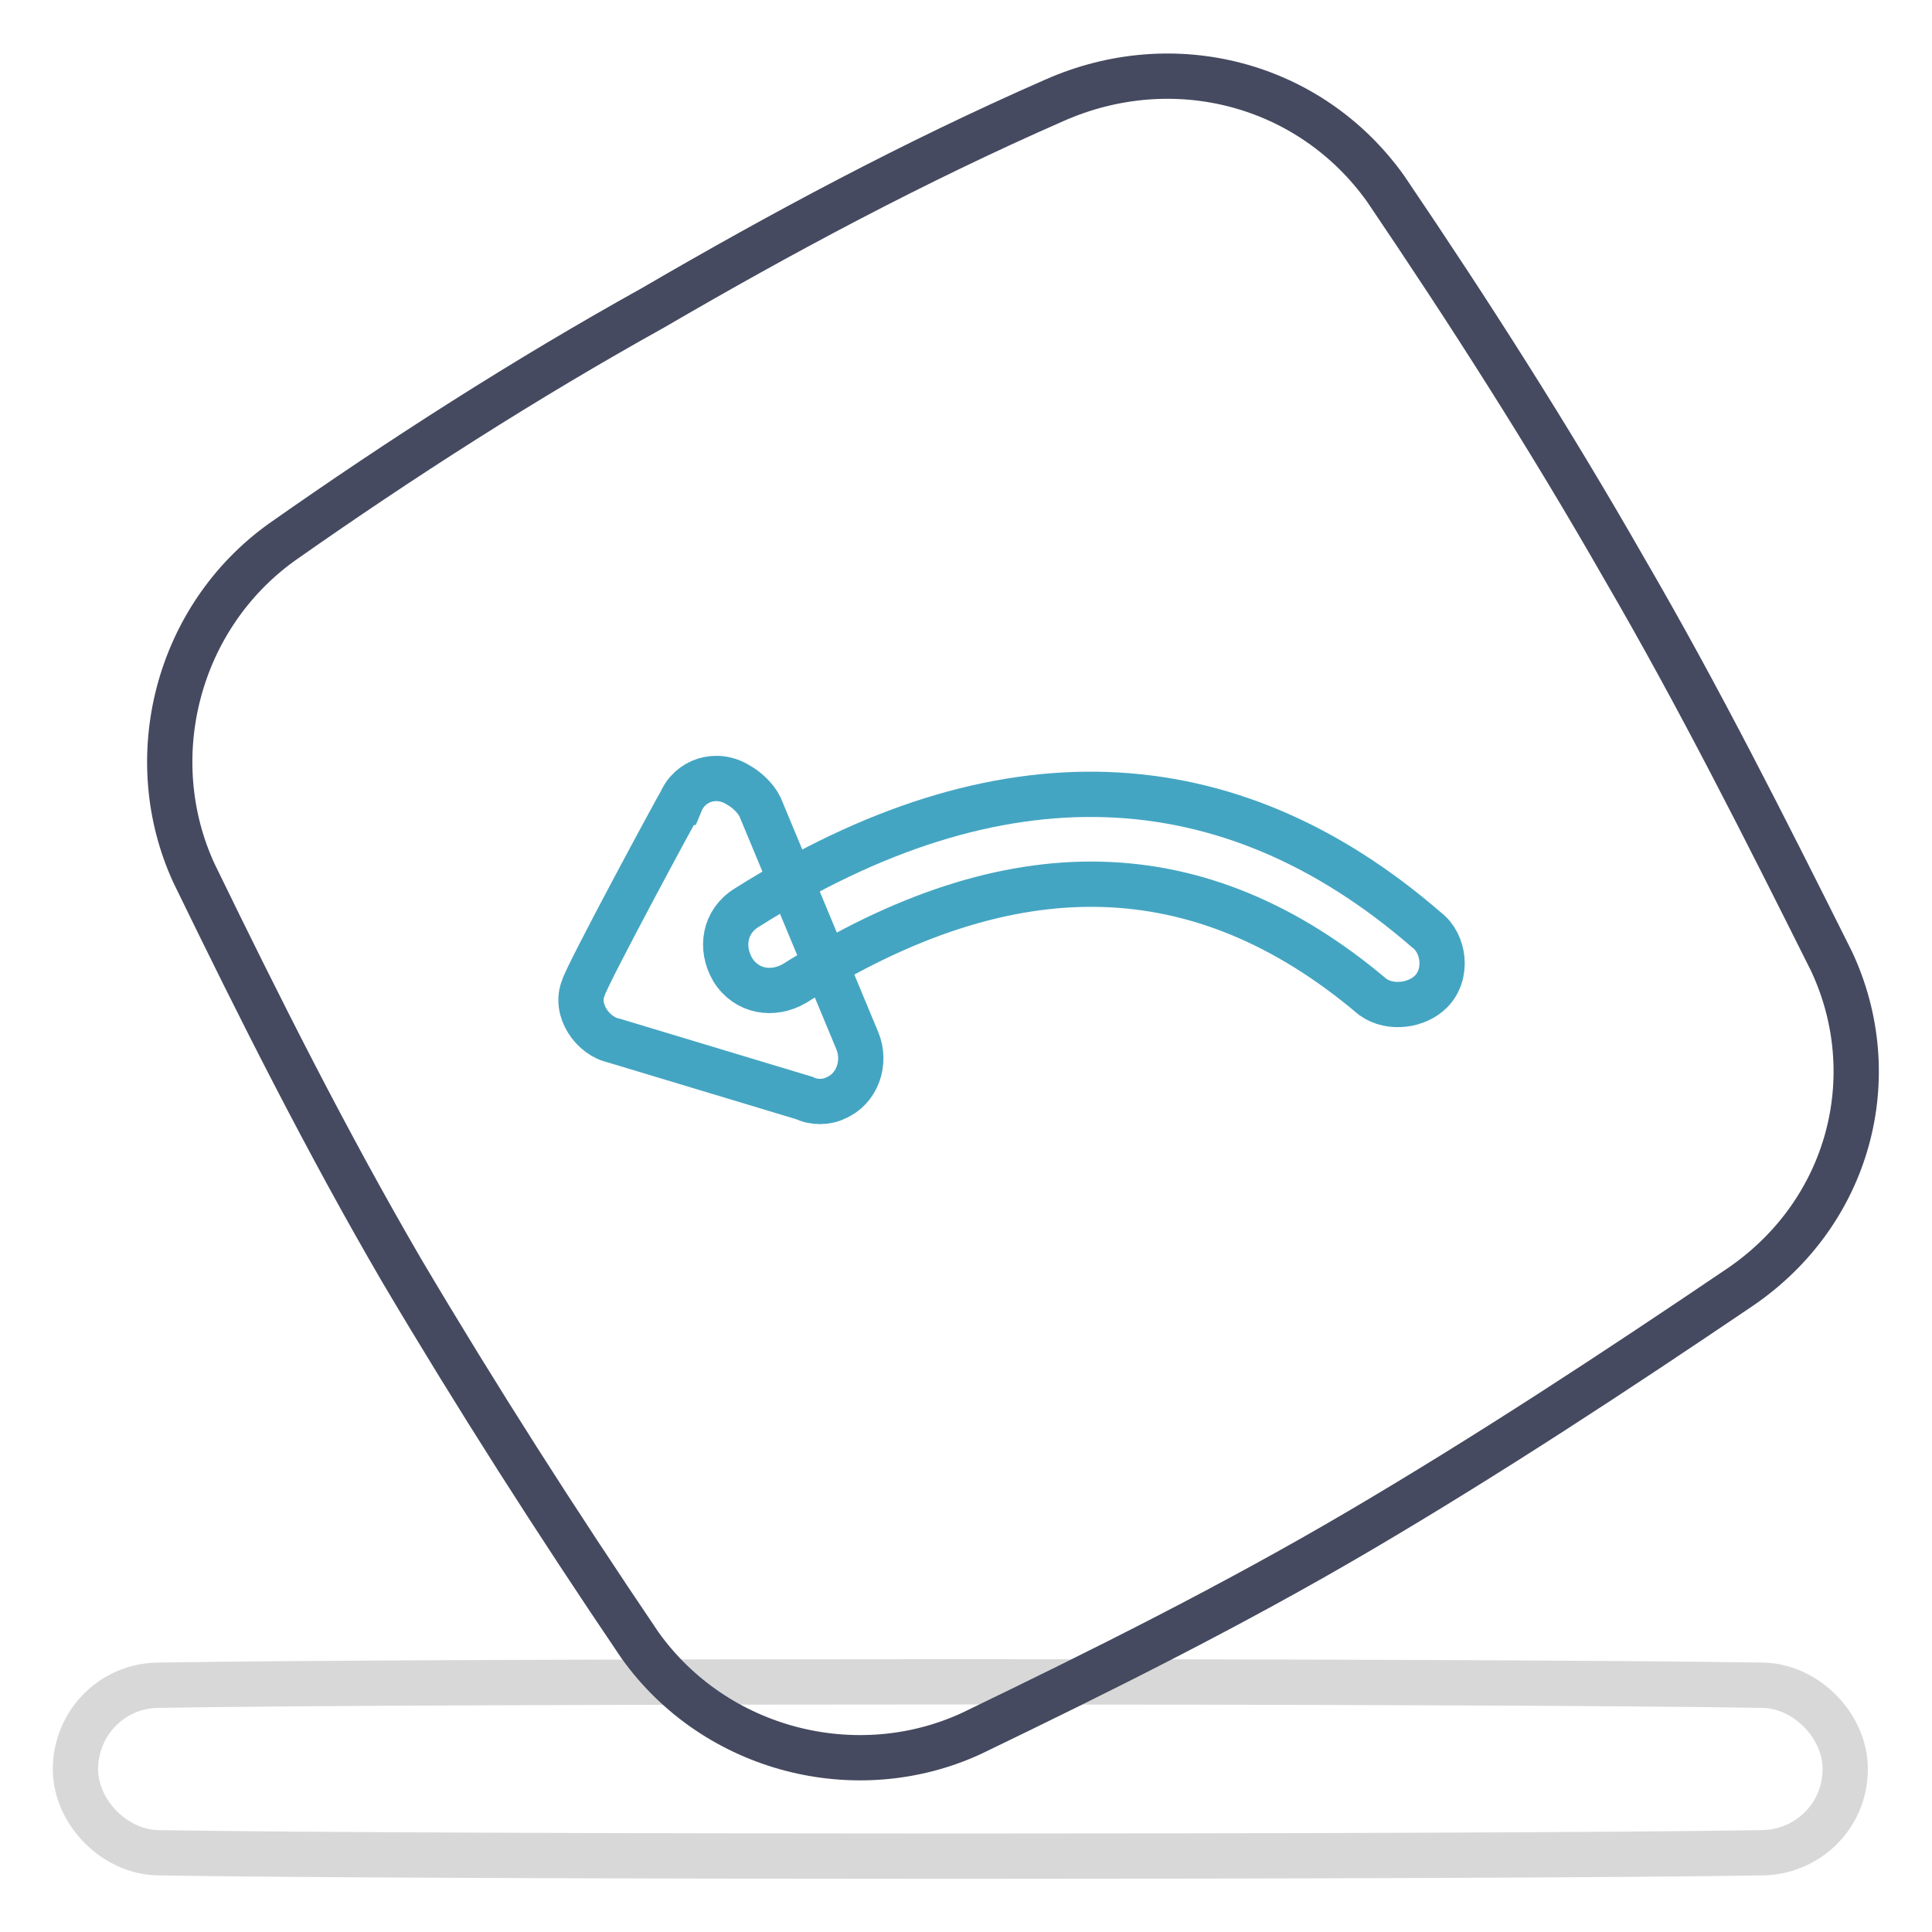
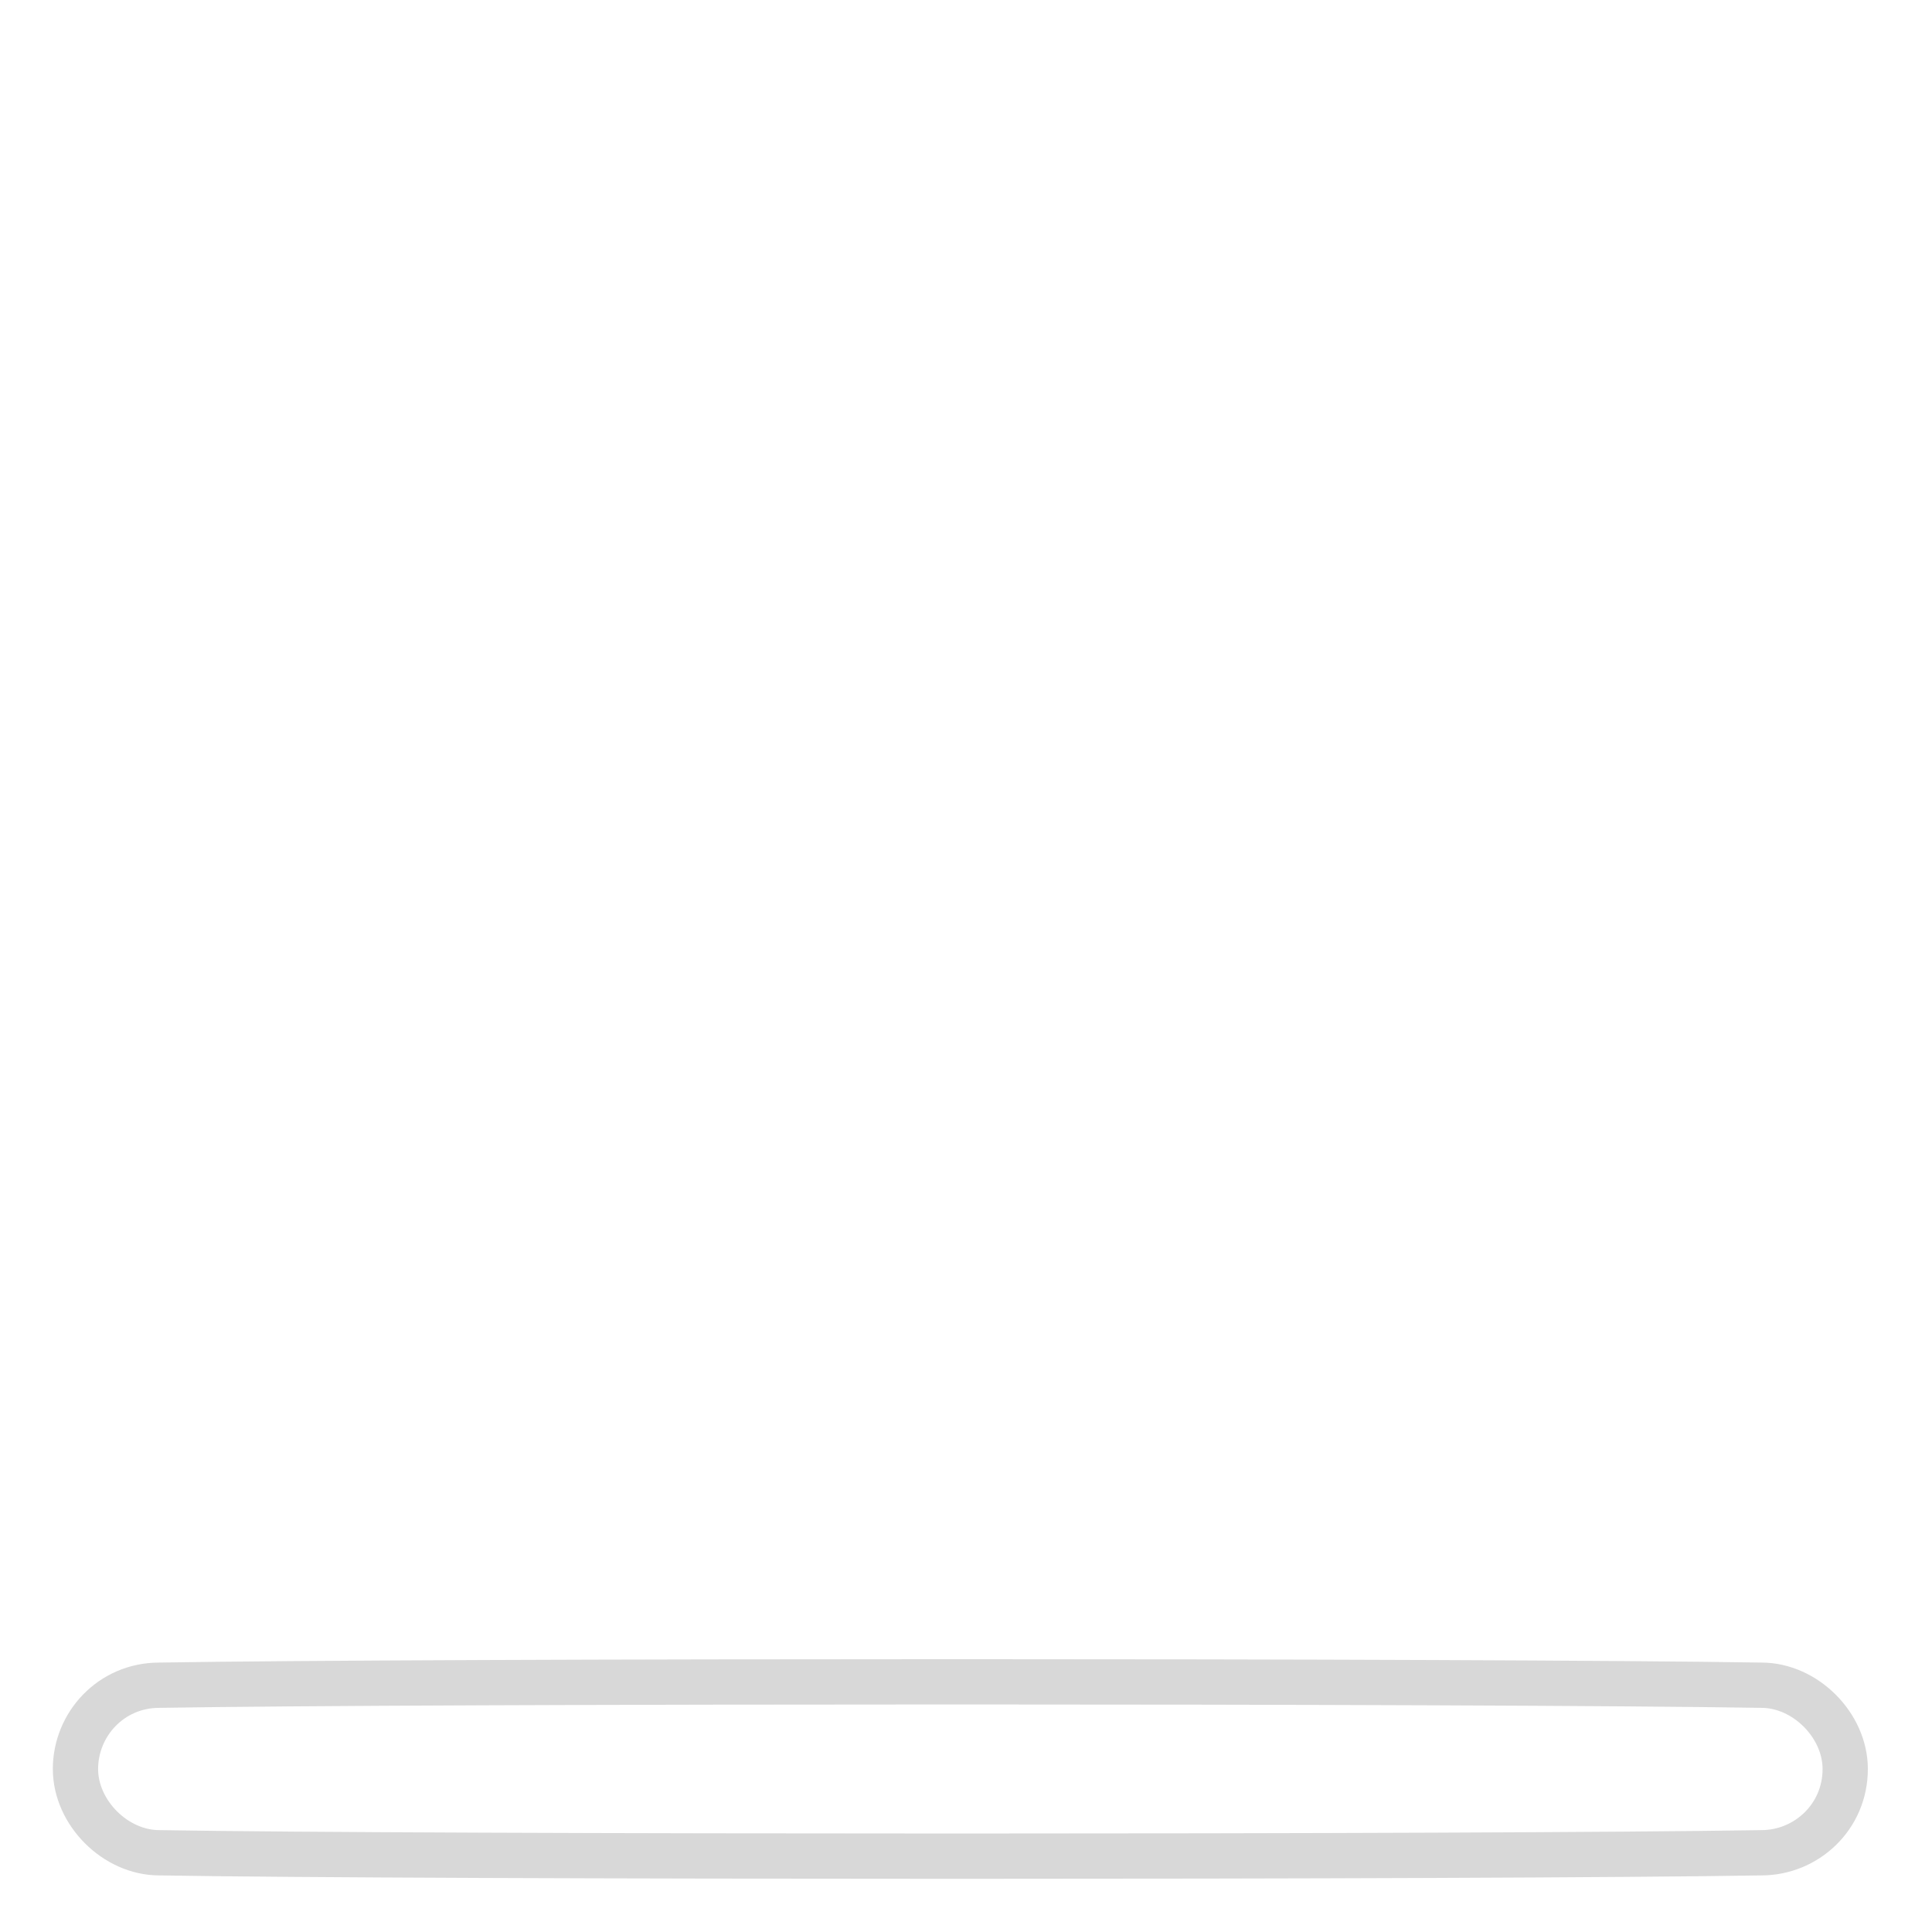
<svg xmlns="http://www.w3.org/2000/svg" version="1.1" x="0px" y="0px" viewBox="0 0 256 256" enable-background="new 0 0 256 256" xml:space="preserve">
  <g>
    <path stroke-width="6" fill-opacity="0" stroke="#d8d8d8" d="M233.4,245.5c-35.7,0.6-177.8,0.6-212.3,0c-5.8,0-11.1-5.3-11.1-11.1c0-5.9,4.7-11.1,11.1-11.1 c35.1-0.6,176.1-0.6,212.3,0c5.8,0,11.1,5.3,11.1,11.1C244.5,240.8,239.3,245.5,233.4,245.5z" />
-     <path stroke-width="6" fill-opacity="0" stroke="#464a60" d="M230.5,170.6c-16.4,11.1-33.3,22.2-50.3,32.2s-34.5,18.7-51.5,26.9c-15.2,7-33.9,2.3-43.9-11.7 c-11.1-16.4-21.6-32.8-31.6-49.7c-9.9-17-18.7-34.5-27.5-52.6c-7-15.2-2.3-33.9,11.7-43.9c15.8-11.1,32.2-21.6,49.1-31 c17-9.9,34.5-19.3,53.2-27.5c15.8-7,33.9-2.3,43.9,11.7c11.1,16.4,21.6,32.8,31.6,50.3c9.9,17,18.7,34.5,27.5,52.1 C249.8,142.6,245.1,160.7,230.5,170.6L230.5,170.6z" />
-     <path stroke-width="6" fill-opacity="0" stroke="#44a5c2" d="M77.3,130.9c-1.2,2.9,1.2,6.4,4.1,7l25.2,7.6c1.2,0.6,2.9,0.6,4.1,0c2.9-1.2,4.1-4.7,2.9-7.6l-12.9-31 c-0.6-1.2-1.8-2.3-2.9-2.9c-2.9-1.8-6.4-0.6-7.6,2.3C90.1,106.3,77.8,129.1,77.3,130.9z" />
-     <path stroke-width="6" fill-opacity="0" stroke="#44a5c2" d="M189.6,131.4c2.3-2.3,1.8-6.4-0.6-8.2c-26.3-22.8-56.7-24-90.1-2.9c-2.9,1.8-3.5,5.3-1.8,8.2 c1.8,2.9,5.3,3.5,8.2,1.8c28.7-18.1,53.8-17.5,76.6,1.8C184.3,133.8,187.8,133.2,189.6,131.4L189.6,131.4z" />
  </g>
</svg>